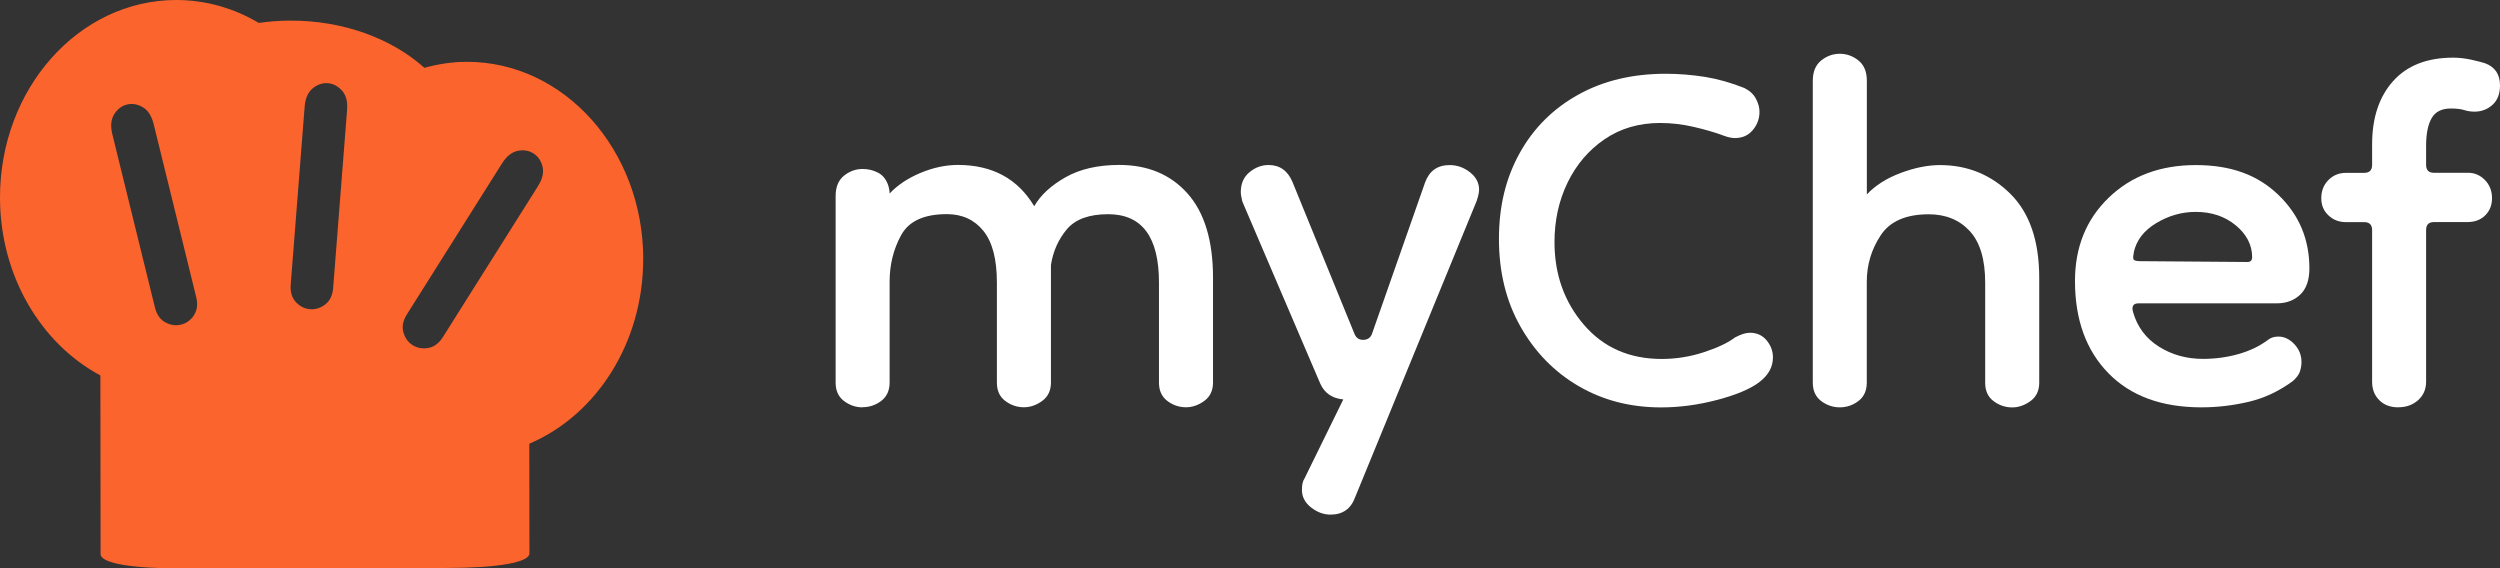
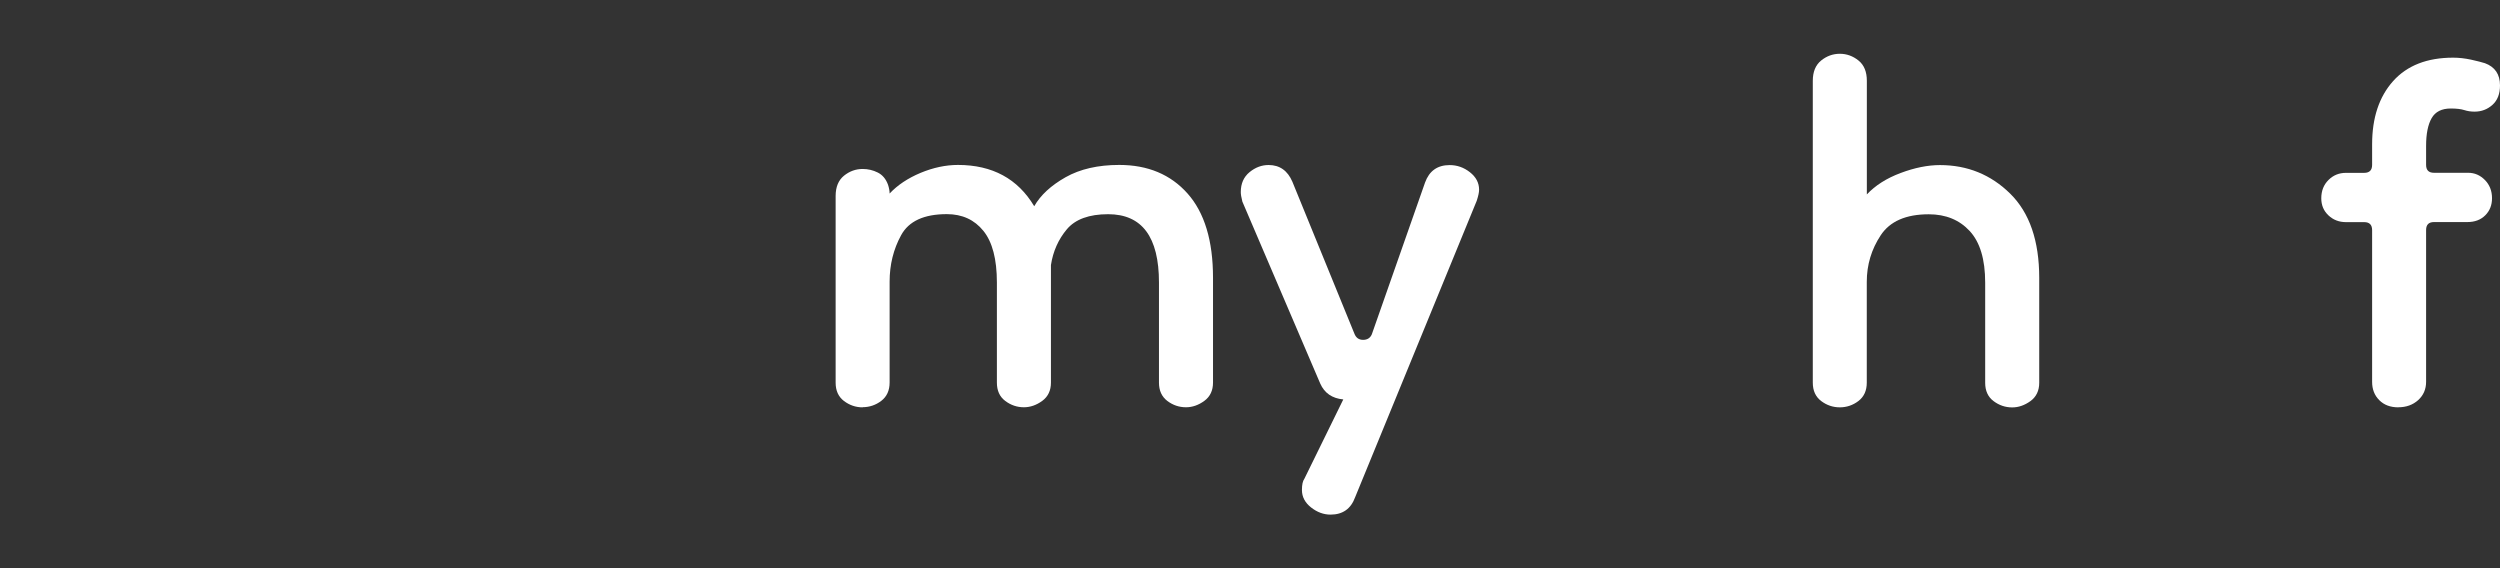
<svg xmlns="http://www.w3.org/2000/svg" id="Layer_2" data-name="Layer 2" viewBox="0 0 366.34 83.3">
  <rect x="0" y="0" width="366.34" height="83.3" fill="#333333" stroke="none" />
  <defs>
    <style>
      .cls-1 {
        fill: #fc642d;
      }

      .cls-2 {
        fill: #fff;
      }
    </style>
  </defs>
  <g id="Layer_1-2" data-name="Layer 1">
    <g>
      <path class="cls-2" d="M126.41,59.69c-1.01,0-1.92-.31-2.74-.93-.81-.62-1.22-1.51-1.22-2.68v-27.36c0-1.32.41-2.31,1.22-2.97.82-.66,1.73-.99,2.74-.99.77,0,1.51.17,2.21.52.7.35,1.2.95,1.51,1.8.15.47.23.89.23,1.28,1.16-1.24,2.68-2.25,4.54-3.03,1.86-.77,3.69-1.16,5.47-1.16,5.04,0,8.77,2.02,11.18,6.05.93-1.63,2.46-3.04,4.6-4.25,2.13-1.2,4.75-1.8,7.86-1.8,4.19,0,7.53,1.4,10.01,4.19,2.48,2.79,3.73,6.91,3.73,12.34v15.37c0,1.16-.43,2.06-1.28,2.68-.85.62-1.75.93-2.68.93-1.01,0-1.92-.31-2.74-.93-.81-.62-1.22-1.51-1.22-2.68v-14.67c0-6.67-2.48-10.01-7.45-10.01-2.79,0-4.81.74-6.05,2.21-1.24,1.48-2.02,3.22-2.33,5.24v17.23c0,1.16-.43,2.06-1.28,2.68-.85.62-1.75.93-2.68.93-1.01,0-1.92-.31-2.74-.93-.82-.62-1.22-1.51-1.22-2.68v-14.67c0-3.42-.66-5.94-1.98-7.57-1.32-1.63-3.1-2.45-5.36-2.45-3.34,0-5.57,1.03-6.69,3.08-1.13,2.06-1.69,4.33-1.69,6.81v14.79c0,1.16-.41,2.06-1.22,2.68-.81.62-1.73.93-2.74.93Z" />
      <path class="cls-2" d="M181.82,28.14c0-1.24.43-2.21,1.28-2.91.85-.7,1.79-1.05,2.79-1.05,1.63,0,2.79.82,3.49,2.45l9.08,22.24c.23.62.66.93,1.28.93s1.05-.27,1.28-.81l7.8-22.24c.62-1.71,1.82-2.56,3.61-2.56,1.09,0,2.08.35,2.97,1.05.89.7,1.34,1.55,1.34,2.56,0,.39-.12.93-.35,1.63l-17.81,43.42c-.62,1.71-1.82,2.56-3.61,2.56-1.01,0-1.96-.35-2.85-1.05-.89-.7-1.34-1.55-1.34-2.56,0-.78.12-1.32.35-1.63l5.71-11.64c-1.63-.15-2.76-.93-3.38-2.33l-11.41-26.66c-.16-.62-.23-1.09-.23-1.4Z" />
-       <path class="cls-2" d="M257.84,55.97c-1.32,1.01-3.38,1.88-6.17,2.62-2.79.74-5.55,1.11-8.27,1.11-4.5,0-8.54-1.05-12.11-3.14-3.57-2.09-6.4-5.01-8.5-8.73-2.1-3.72-3.14-7.99-3.14-12.81s1.01-8.92,3.03-12.57c2.02-3.65,4.87-6.5,8.56-8.56,3.69-2.06,7.97-3.08,12.86-3.08,1.94,0,3.86.16,5.76.46,1.9.31,3.82.86,5.76,1.63.78.39,1.34.91,1.69,1.57.35.66.52,1.3.52,1.92,0,1.01-.33,1.9-.99,2.68-.66.78-1.53,1.16-2.62,1.16-.47,0-1.01-.12-1.63-.35-1.24-.47-2.7-.89-4.37-1.28-1.67-.39-3.32-.58-4.95-.58-3.11,0-5.82.8-8.15,2.39-2.33,1.59-4.13,3.71-5.41,6.34-1.28,2.64-1.92,5.55-1.92,8.73,0,4.73,1.44,8.77,4.31,12.11,2.87,3.34,6.67,5.01,11.41,5.01,2.1,0,4.15-.33,6.17-.99,2.02-.66,3.53-1.38,4.54-2.15.85-.46,1.59-.7,2.21-.7,1.01,0,1.82.37,2.44,1.11.62.74.93,1.57.93,2.5,0,1.4-.66,2.6-1.98,3.61Z" />
      <path class="cls-2" d="M269.6,59.69c-1.01,0-1.92-.31-2.74-.93-.81-.62-1.22-1.51-1.22-2.68V11.84c0-1.32.41-2.31,1.22-2.97.82-.66,1.73-.99,2.74-.99s1.92.33,2.74.99c.82.66,1.22,1.65,1.22,2.97v16.65c1.24-1.32,2.89-2.37,4.95-3.14,2.05-.77,3.98-1.16,5.76-1.16,4.03,0,7.47,1.4,10.3,4.19,2.83,2.79,4.25,6.91,4.25,12.34v15.37c0,1.16-.43,2.06-1.28,2.68-.86.62-1.75.93-2.68.93-1.01,0-1.92-.31-2.74-.93-.82-.62-1.22-1.51-1.22-2.68v-14.67c0-3.42-.76-5.94-2.27-7.57s-3.51-2.45-6-2.45c-3.34,0-5.69,1.03-7.04,3.08-1.36,2.06-2.04,4.33-2.04,6.81v14.79c0,1.16-.41,2.06-1.22,2.68-.81.62-1.73.93-2.74.93Z" />
-       <path class="cls-2" d="M322.57,59.69c-5.82,0-10.36-1.67-13.62-5.01-3.26-3.34-4.89-7.84-4.89-13.5,0-4.97,1.65-9.04,4.95-12.22,3.3-3.18,7.55-4.77,12.75-4.77s9.08,1.46,12.11,4.37c3.03,2.91,4.54,6.5,4.54,10.77,0,1.71-.45,2.99-1.34,3.84-.89.85-2.04,1.28-3.43,1.28h-20.26c-.78,0-1.05.43-.81,1.28.62,2.17,1.88,3.86,3.78,5.06,1.9,1.2,4.05,1.8,6.46,1.8,1.78,0,3.51-.23,5.18-.7,1.67-.47,3.12-1.16,4.37-2.1.39-.31.89-.47,1.51-.47.85,0,1.63.37,2.33,1.11.7.74,1.05,1.61,1.05,2.62,0,.47-.08.93-.23,1.4-.16.46-.51.93-1.05,1.4-2.02,1.48-4.17,2.49-6.46,3.03-2.29.54-4.6.81-6.93.81ZM329.32,38.39c.46,0,.7-.23.7-.7,0-1.78-.8-3.34-2.39-4.66-1.59-1.32-3.55-1.98-5.88-1.98-2.02,0-3.94.54-5.76,1.63-1.83,1.09-2.93,2.52-3.32,4.31v.12c-.08.31-.1.58-.06.81.04.23.37.35.99.35l15.72.12Z" />
      <path class="cls-2" d="M351.44,59.69c-1.16,0-2.1-.35-2.79-1.05-.7-.7-1.05-1.59-1.05-2.68v-22.24c0-.78-.39-1.17-1.16-1.17h-2.68c-1.01,0-1.86-.33-2.56-.99-.7-.66-1.05-1.49-1.05-2.5,0-1.09.35-1.98,1.05-2.68s1.55-1.05,2.56-1.05h2.68c.77,0,1.16-.39,1.16-1.16v-3.03c0-3.88,1.03-6.97,3.08-9.26,2.06-2.29,4.99-3.43,8.79-3.43.85,0,1.73.1,2.62.29.89.2,1.57.37,2.04.52,1.47.54,2.21,1.63,2.21,3.26,0,1.24-.37,2.19-1.11,2.85-.74.66-1.61.99-2.62.99-.54,0-1.05-.08-1.51-.23-.46-.15-1.13-.23-1.98-.23-1.32,0-2.25.47-2.79,1.4-.54.93-.82,2.29-.82,4.07v2.79c0,.78.39,1.16,1.16,1.16h5.01c.93,0,1.75.35,2.44,1.05s1.05,1.59,1.05,2.68c0,1.01-.33,1.84-.99,2.5-.66.66-1.53.99-2.62.99h-4.89c-.78,0-1.16.39-1.16,1.17v22.24c0,1.09-.39,1.98-1.16,2.68-.78.7-1.75,1.05-2.91,1.05Z" />
    </g>
-     <path class="cls-1" d="M94.26,37.94c-.02-15.98-11.61-28.91-25.88-28.88-2.14,0-4.2.33-6.19.88-4.75-4.25-11.79-6.94-19.66-6.92-1.58,0-3.11.13-4.61.34C34.3,1.21,30.18,0,25.8,0,11.53.03-.02,13,0,28.98c.02,11.5,6.03,21.38,14.71,26.04l.03,26.16c0,.68,1.08,1.21,3.23,1.58,2.16.37,5.19.55,9.1.54l38.18-.07c3.92,0,6.96-.2,9.1-.58,2.16-.38,3.23-.91,3.23-1.59l-.02-16.04c9.76-4.15,16.7-14.7,16.69-27.08ZM28.42,46.21c-.49.72-1.11,1.17-1.89,1.36-.77.19-1.54.08-2.3-.33-.76-.41-1.27-1.14-1.53-2.2l-6.24-25.37c-.29-1.2-.2-2.17.27-2.93.48-.75,1.1-1.23,1.87-1.42.77-.19,1.54-.06,2.31.38.77.45,1.3,1.27,1.6,2.46l6.24,25.37c.26,1.06.15,1.95-.34,2.66ZM47.66,44.61c-.69.53-1.43.76-2.22.7-.79-.06-1.49-.41-2.08-1.04-.59-.63-.85-1.49-.76-2.57l2.04-26.06c.1-1.23.49-2.13,1.18-2.69.69-.56,1.43-.82,2.22-.76.79.06,1.48.43,2.08,1.09.59.67.84,1.61.74,2.84l-2.04,26.06c-.08,1.09-.47,1.89-1.15,2.42ZM78.84,27.27l-13.93,22.11c-.58.92-1.3,1.46-2.15,1.61-.85.15-1.62,0-2.29-.41-.67-.42-1.12-1.05-1.36-1.89-.23-.83-.06-1.71.52-2.63l13.93-22.11c.66-1.04,1.42-1.66,2.29-1.84.87-.18,1.64-.06,2.32.37.67.42,1.12,1.07,1.33,1.93.21.87,0,1.82-.67,2.86Z" />
  </g>
</svg>